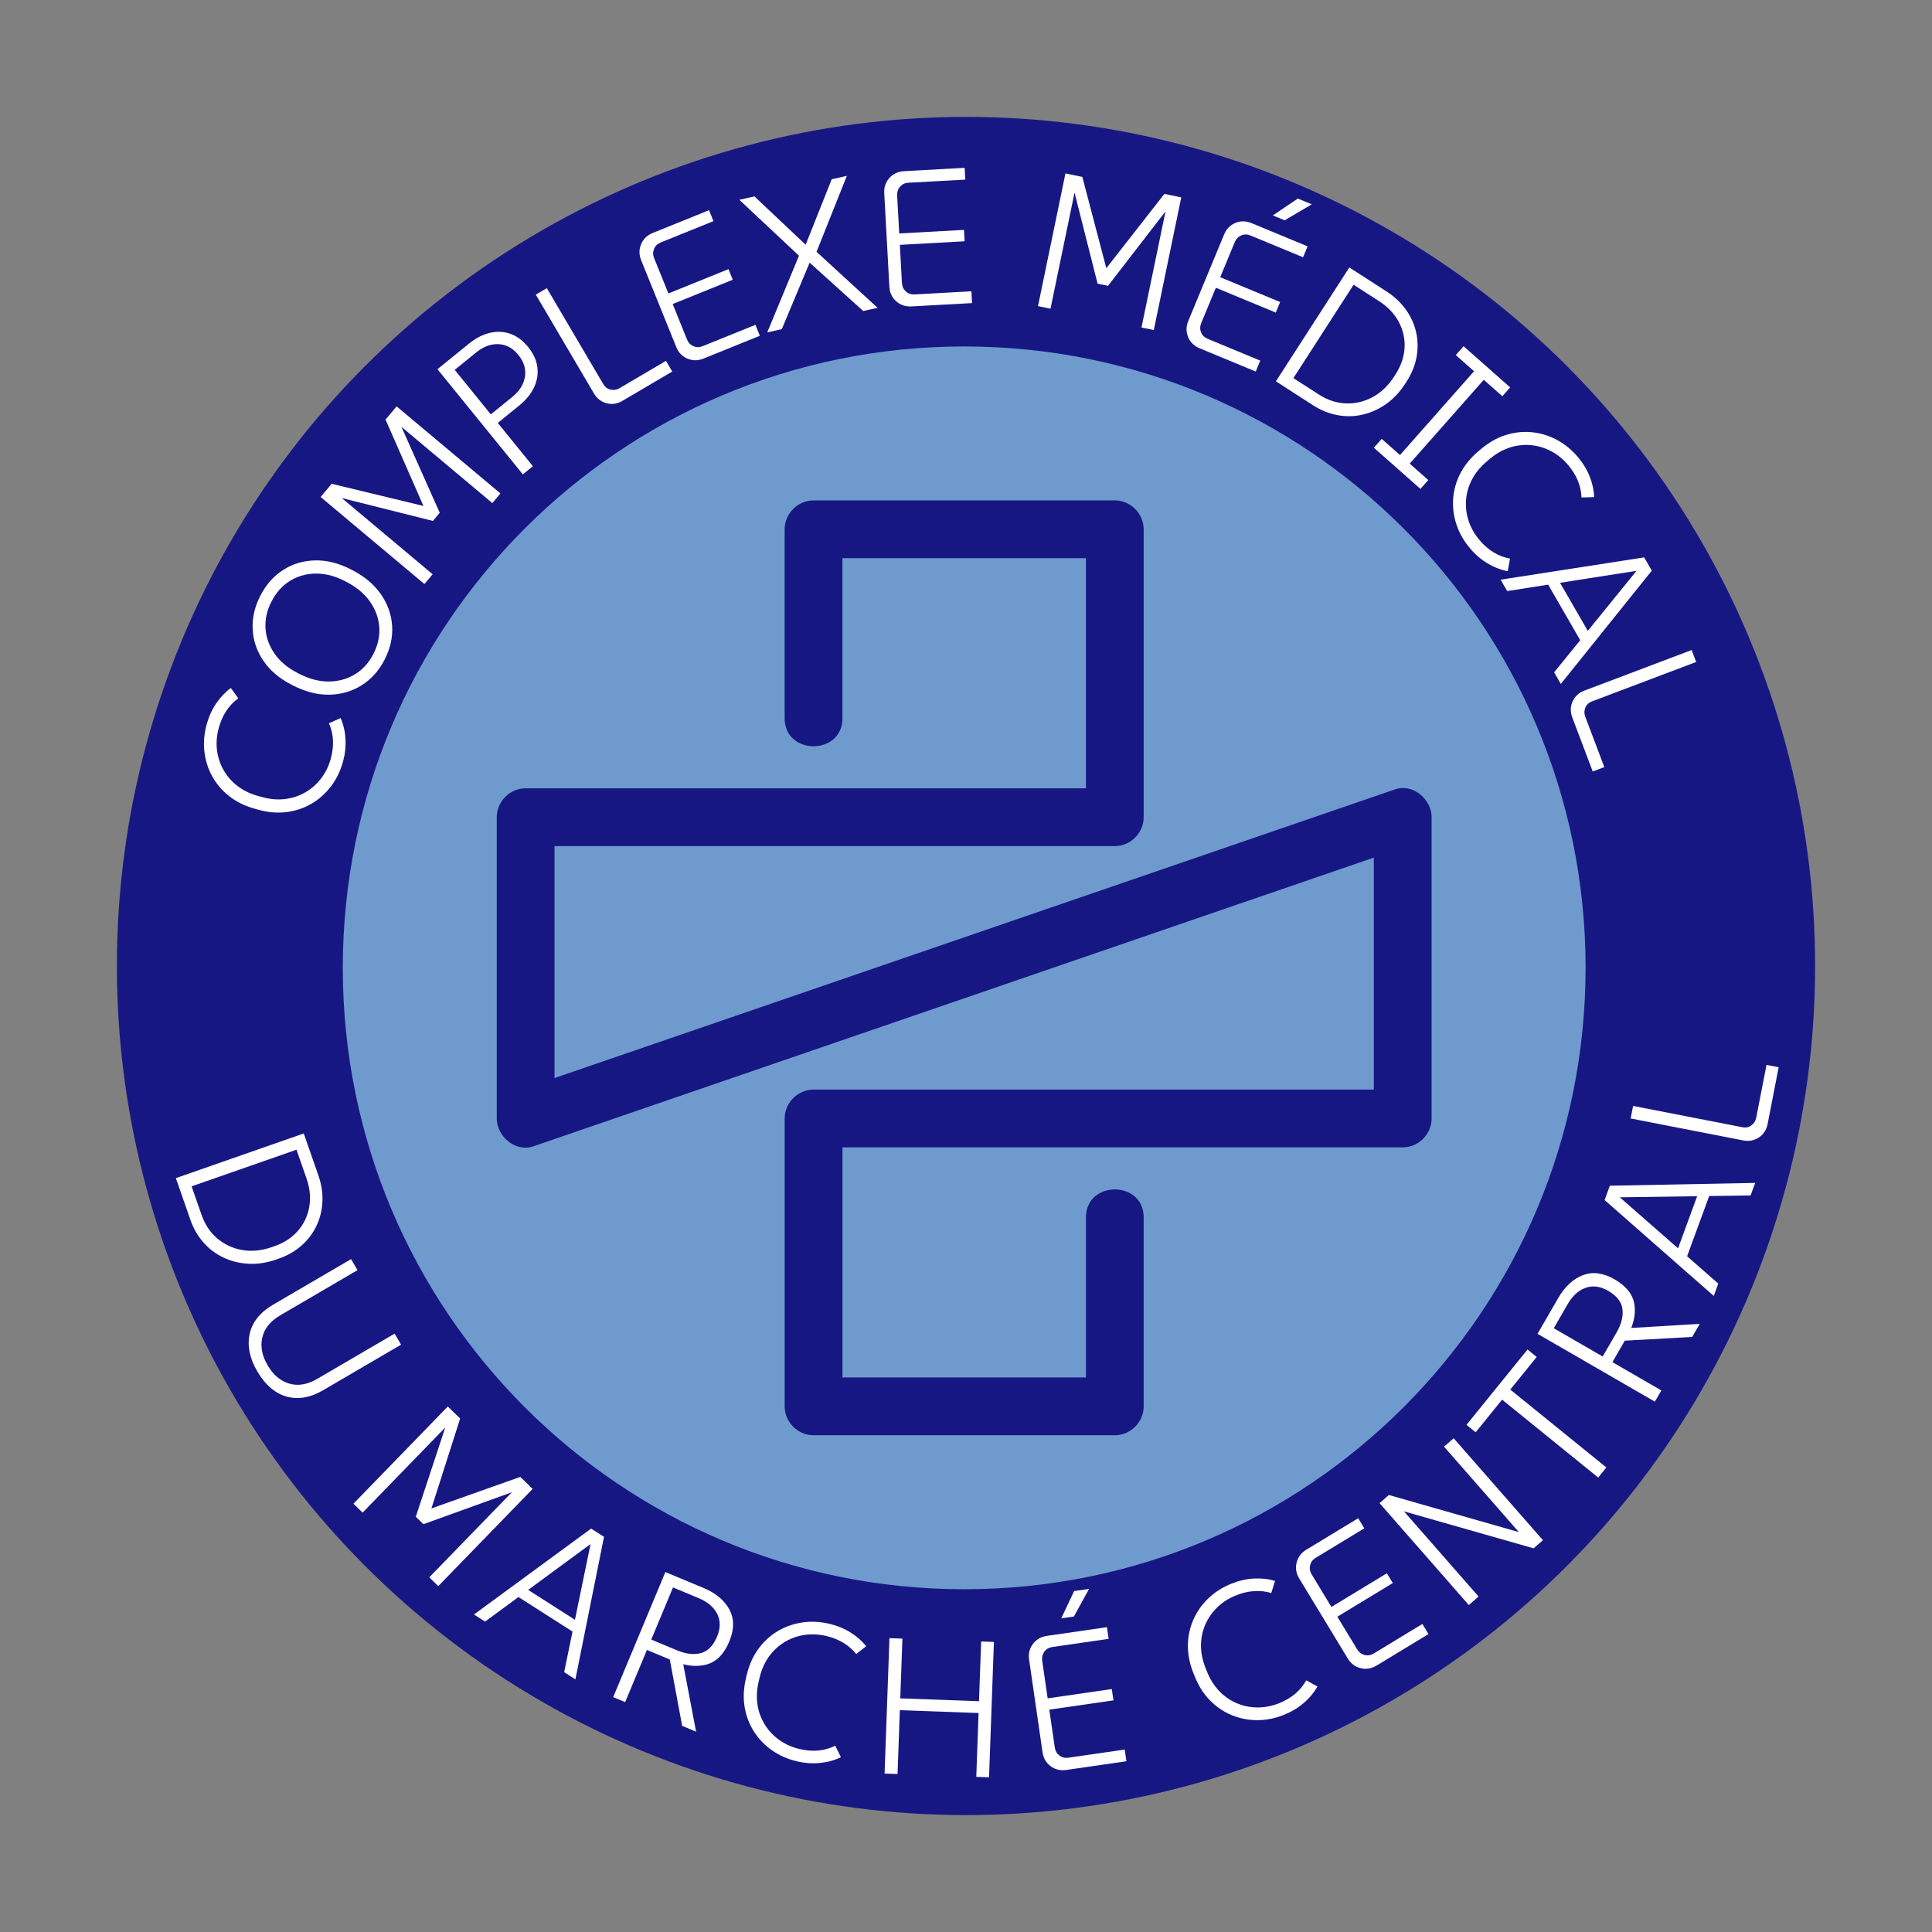
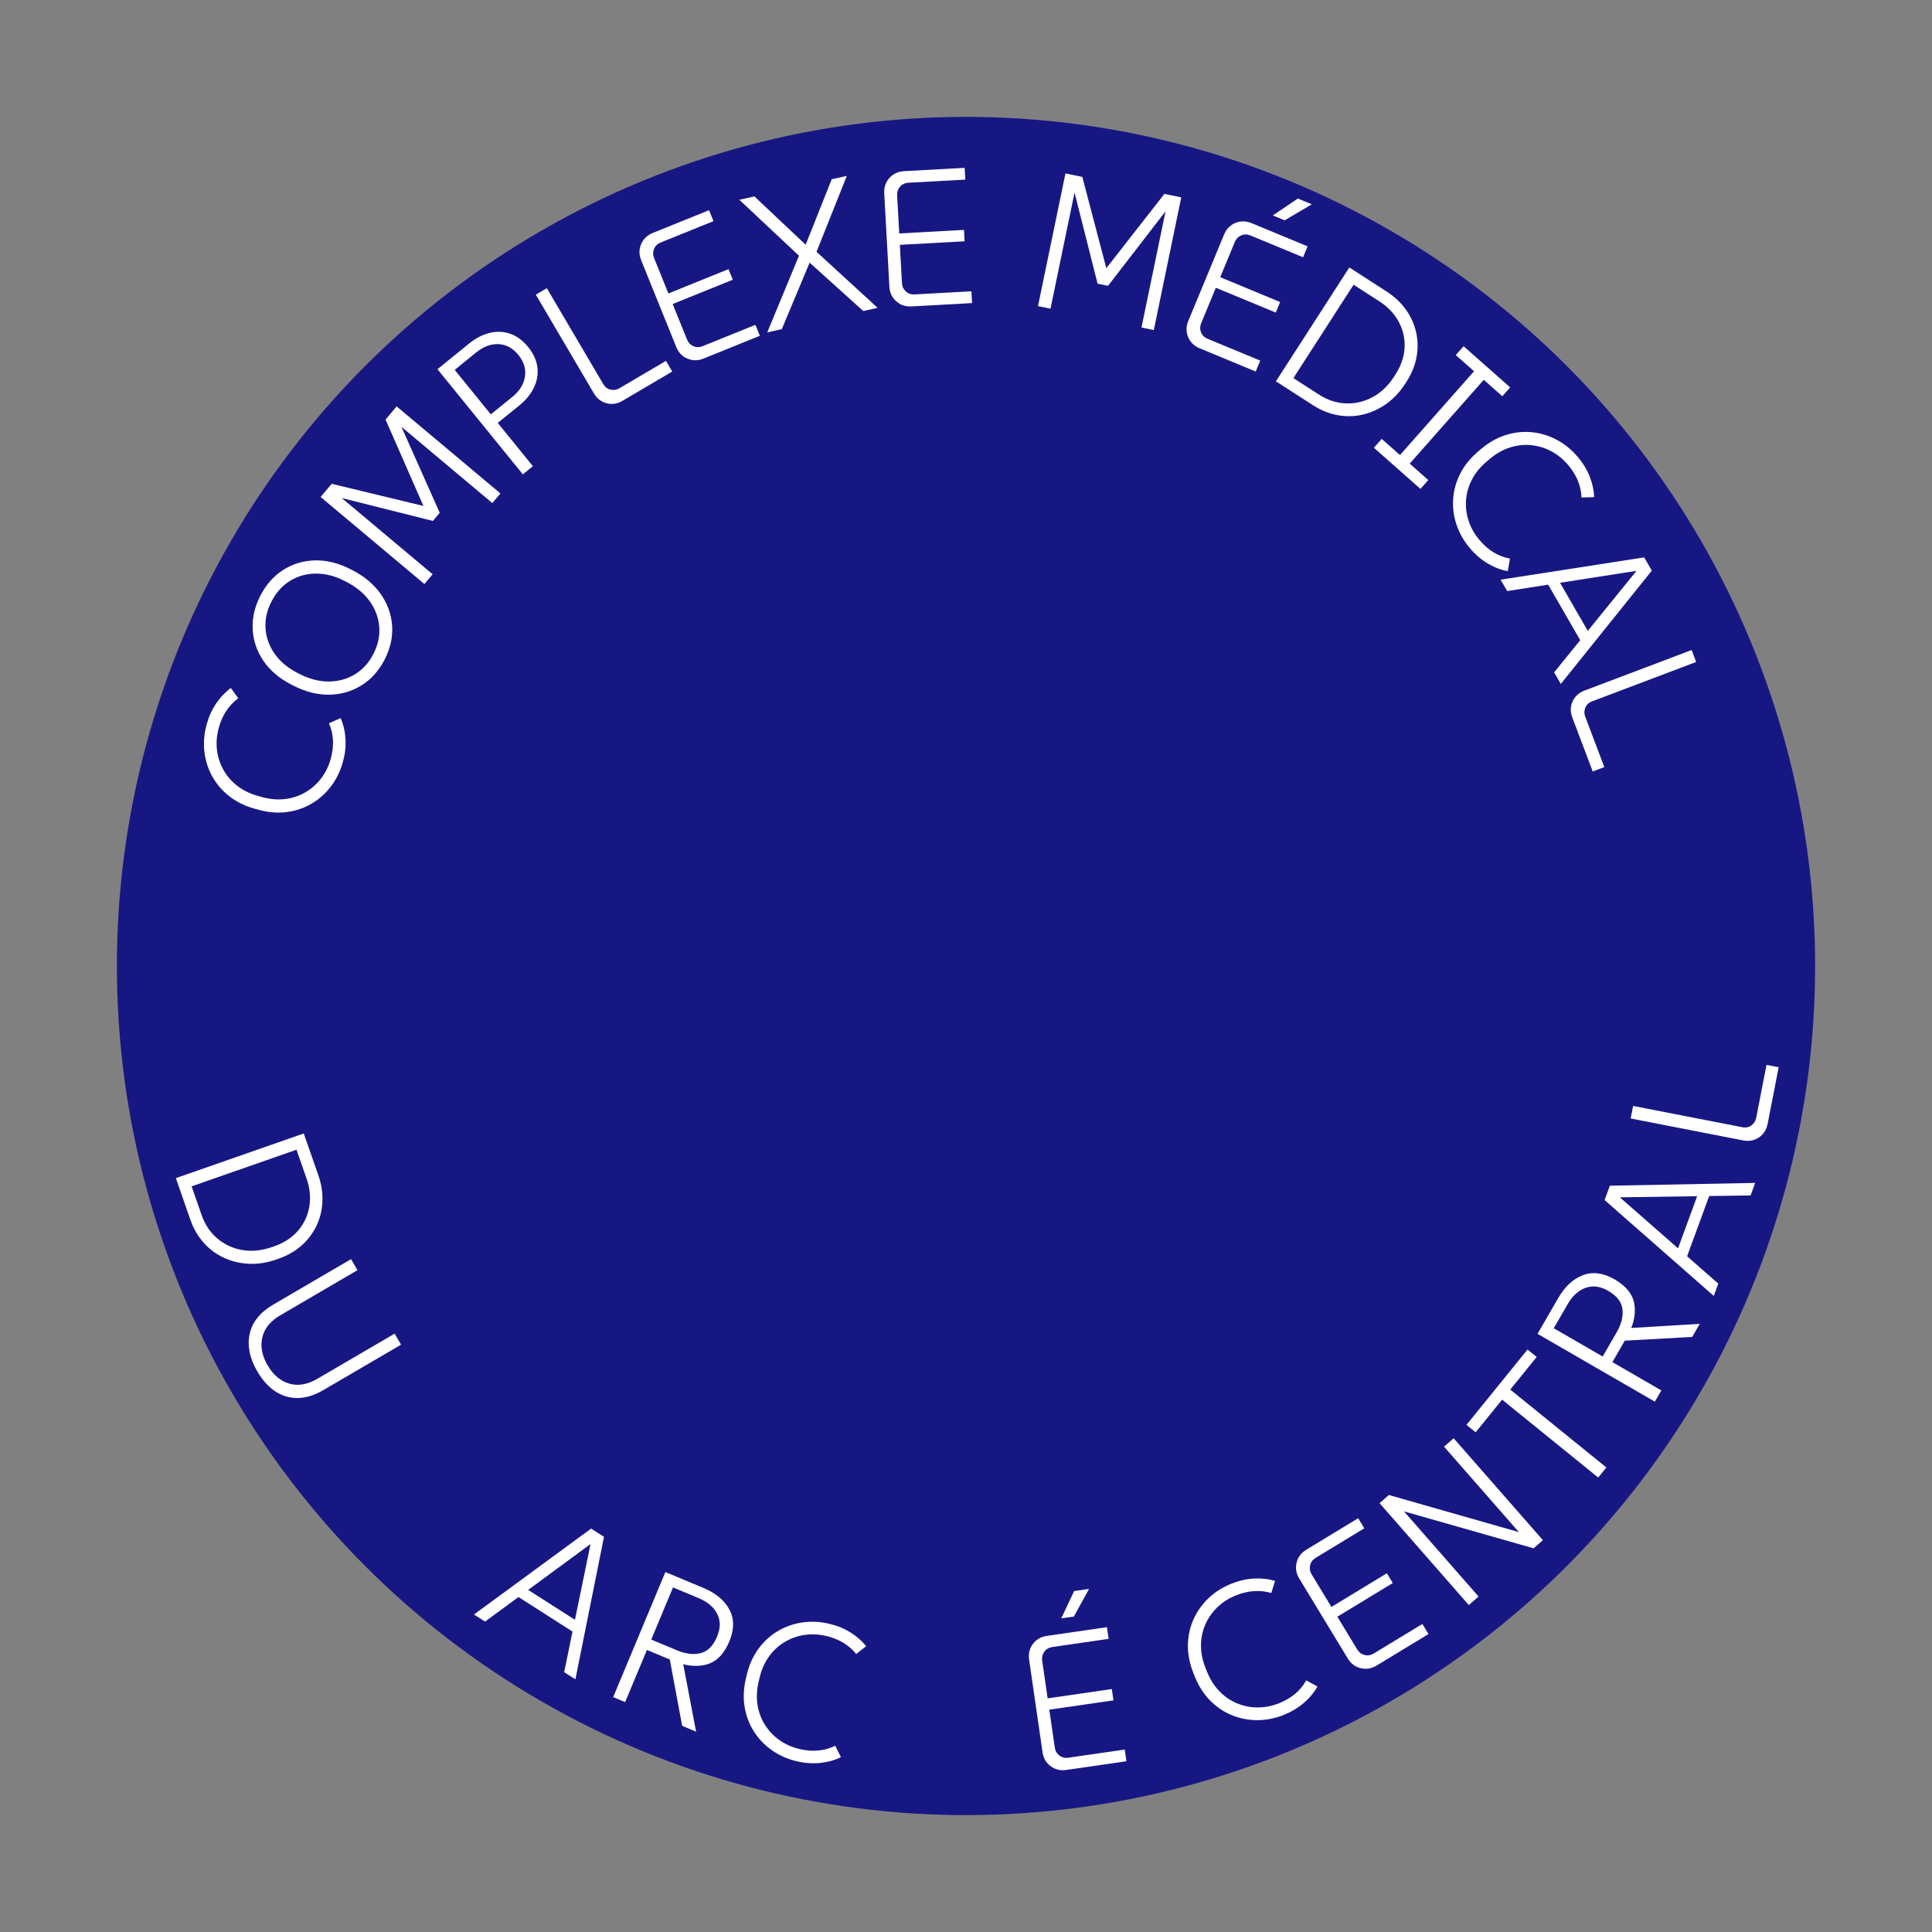
<svg xmlns="http://www.w3.org/2000/svg" viewBox="0 0 1000 1000" version="1.1">
  <rect x="0" y="0" width="1000" height="1000" fill="#808080" stroke="none" />
  <defs>
    <style>
      .cls-1 {
        fill: #6f9ace;
      }

      .cls-2 {
        fill: #fff;
      }

      .cls-3 {
        fill: #171784;
      }
    </style>
  </defs>
  <g>
    <g id="Layer_1">
      <g>
        <g>
          <circle r="439.5" cy="500" cx="500" class="cls-3" />
          <circle r="321.63" cy="500.96" cx="499.07" class="cls-3" />
-           <path d="M820.7,500.96c0-177.64-144-321.63-321.63-321.63S177.43,323.32,177.43,500.96s143.99,321.63,321.63,321.63,321.63-144,321.63-321.63ZM641.62,593.86h-205.57v119.11h126.04v-82.86c0-19.28,29.88-19.28,29.88,0v97.82c0,8.17-6.79,14.96-14.96,14.96h-155.91c-8.15,0-14.96-6.79-14.96-14.96v-149.03c0-8.14,6.8-14.92,14.96-14.92h289.98v-120.08c-5.33,1.83-10.67,3.67-16,5.5-83.13,28.57-166.27,57.12-249.41,85.67-56.54,19.42-113.08,38.85-169.63,58.27-9.3,3.18-18.92-5.16-18.92-14.44v-155.92c0-8.15,6.8-14.96,14.94-14.96h290.02v-119.11h-126.04v82.88c0,19.3-29.91,19.3-29.91,0v-97.83c0-8.15,6.8-14.96,14.96-14.96h155.91c8.17,0,14.96,6.8,14.96,14.96v149.03c0,8.15-6.79,14.96-14.96,14.96h-289.98v120.04c5.35-1.83,10.68-3.67,16.02-5.5,83.15-28.55,166.29-57.1,249.42-85.67,56.55-19.41,113.09-38.83,169.63-58.25,9.28-3.19,18.91,5.16,18.91,14.42v155.92c0,8.17-6.79,14.96-14.95,14.96h-84.42Z" class="cls-1" />
        </g>
        <g>
          <path d="M177.45,394.46c-1.32,4.76-3.4,8.99-6.22,12.67-2.83,3.69-6.2,6.67-10.12,8.94-3.92,2.27-8.22,3.7-12.88,4.27-4.66.58-9.54.16-14.62-1.26l-1.74-.48c-5.08-1.41-9.47-3.57-13.18-6.47-3.7-2.9-6.64-6.33-8.84-10.3-2.19-3.97-3.54-8.26-4.06-12.88s-.12-9.3,1.2-14.07c1.13-4.05,2.77-7.67,4.94-10.85,2.17-3.18,4.68-5.82,7.56-7.93l3.82,5.33c-4.89,3.63-8.24,8.7-10.04,15.2-1.07,3.86-1.4,7.65-.98,11.37.42,3.72,1.53,7.2,3.34,10.44,1.8,3.24,4.22,6.02,7.25,8.35,3.03,2.33,6.63,4.08,10.81,5.24l1.74.48c4.18,1.16,8.17,1.53,11.97,1.09,3.8-.44,7.3-1.58,10.52-3.42,3.22-1.84,5.96-4.25,8.25-7.22,2.28-2.97,3.96-6.39,5.03-10.25,1.84-6.63,1.53-12.74-.93-18.35l6.05-2.69c1.44,3.31,2.27,6.92,2.5,10.83.23,3.91-.22,7.89-1.34,11.95Z" class="cls-2" />
          <path d="M199.06,341.45c-2.97,5.76-6.96,10.2-11.99,13.32-5.03,3.12-10.6,4.72-16.72,4.8-6.13.08-12.36-1.52-18.72-4.79l-.8-.41c-6.23-3.21-11.06-7.31-14.46-12.29-3.41-4.98-5.27-10.41-5.58-16.29-.32-5.87,1.01-11.69,3.97-17.45,3-5.82,6.97-10.29,11.92-13.41,4.95-3.12,10.44-4.74,16.48-4.87,6.03-.12,12.17,1.42,18.4,4.63l.8.41c6.35,3.27,11.28,7.42,14.77,12.45,3.49,5.03,5.44,10.48,5.83,16.36.39,5.88-.91,11.72-3.91,17.54ZM193.27,338.46c2.38-4.63,3.4-9.29,3.03-13.99-.36-4.69-1.98-9.07-4.84-13.14-2.86-4.07-6.94-7.46-12.22-10.18l-.8-.41c-5.11-2.63-10.12-3.91-15.03-3.85-4.91.06-9.36,1.32-13.33,3.78-3.97,2.46-7.15,6.01-9.53,10.64-2.39,4.63-3.43,9.28-3.12,13.94.3,4.66,1.86,9.01,4.66,13.05,2.81,4.04,6.76,7.37,11.87,10l.8.41c5.29,2.72,10.41,4.07,15.39,4.04,4.97-.03,9.48-1.26,13.51-3.69,4.03-2.43,7.24-5.96,9.62-10.59Z" class="cls-2" />
          <path d="M219.68,302.3l-53.73-45.06,5.73-6.83,50.78,12.26-1.93,2.3-20.97-47.8,5.73-6.83,53.73,45.06-4.19,4.99-50.35-42.23,1.35-1.61,21.78,48.86-3.54,4.22-51.84-13.02,1.35-1.61,50.35,42.23-4.25,5.07Z" class="cls-2" />
          <path d="M270.63,245.54l-44.2-54.44,16.18-13.13c3.58-2.91,7.21-4.79,10.88-5.67,3.68-.88,7.22-.72,10.63.46,3.41,1.19,6.49,3.46,9.23,6.83,2.74,3.37,4.33,6.85,4.79,10.43.46,3.58-.12,7.09-1.73,10.5-1.61,3.42-4.21,6.58-7.79,9.48l-13.69,11.11-3.6-4.43,13.92-11.3c3.68-2.99,5.83-6.46,6.46-10.4.62-3.95-.52-7.71-3.42-11.29-2.86-3.53-6.28-5.37-10.25-5.55-3.97-.17-7.8,1.23-11.48,4.22l-13.38,10.86.47-3.87,42.18,51.96-5.21,4.23Z" class="cls-2" />
          <path d="M322.23,207.46c-2.71,1.59-5.46,2.01-8.27,1.26-2.81-.75-4.99-2.45-6.55-5.1l-30.08-51.11,5.7-3.35,29.22,49.64c.92,1.55,2.18,2.52,3.79,2.88,1.61.37,3.17.11,4.66-.77l24-14.13,3.25,5.53-25.73,15.14Z" class="cls-2" />
          <path d="M364.22,185.57c-2.91,1.18-5.71,1.19-8.41.05-2.7-1.14-4.62-3.14-5.77-5.99l-18.18-44.95c-1.15-2.85-1.16-5.62-.01-8.32,1.14-2.69,3.17-4.63,6.08-5.81l29.07-11.76,2.29,5.67-27.3,11.04c-1.67.68-2.83,1.79-3.46,3.34-.63,1.55-.62,3.13.03,4.74l17.05,42.16c.65,1.61,1.74,2.75,3.28,3.43,1.53.68,3.14.68,4.81,0l27.3-11.04,2.29,5.67-29.07,11.76ZM345.29,158.54l-2.22-5.48,33.99-13.75,2.22,5.48-33.99,13.75Z" class="cls-2" />
          <path d="M397.13,172.04l16.42-39.68-30.87-28.95,7.82-1.74,26.5,25,13.5-33.9,7.82-1.74-15.68,39.31,31.6,28.99-7.43,1.65-27.74-25.03-14.41,34.41-7.53,1.68Z" class="cls-2" />
          <path d="M471.83,158.6c-3.14.17-5.79-.72-7.97-2.67-2.18-1.95-3.36-4.46-3.52-7.53l-2.66-48.41c-.17-3.07.72-5.69,2.68-7.87,1.95-2.18,4.5-3.36,7.63-3.53l31.31-1.72.33,6.1-29.41,1.61c-1.8.1-3.25.78-4.35,2.04-1.1,1.26-1.6,2.76-1.51,4.5l2.49,45.41c.09,1.73.76,3.17,1.99,4.3,1.23,1.14,2.75,1.66,4.55,1.56l29.41-1.61.33,6.1-31.31,1.72ZM462.67,126.9l-.32-5.9,36.61-2.01.32,5.9-36.61,2.01Z" class="cls-2" />
          <path d="M537.27,158.43l14.21-68.67,8.73,1.81,13.28,50.52-2.94-.61,32.14-41.12,8.73,1.81-14.21,68.67-6.38-1.32,13.32-64.35,2.06.43-32.7,42.34-5.4-1.12-13.11-51.82,2.06.43-13.32,64.35-6.47-1.34Z" class="cls-2" />
          <path d="M621,180.31c-2.9-1.2-4.91-3.15-6.03-5.86-1.12-2.71-1.09-5.48.08-8.32l18.56-44.8c1.17-2.84,3.12-4.82,5.82-5.94,2.71-1.12,5.51-1.08,8.41.12l28.97,12-2.34,5.65-27.21-11.27c-1.67-.69-3.27-.7-4.81-.04-1.54.66-2.64,1.8-3.31,3.4l-17.41,42.02c-.66,1.6-.69,3.19-.07,4.74.62,1.56,1.76,2.68,3.43,3.37l27.21,11.27-2.34,5.65-28.97-12ZM626.46,147.76l2.26-5.46,33.88,14.03-2.26,5.46-33.88-14.03ZM658.82,111.5l12.94-8.73,7.22,2.99-14.05,8.27-6.11-2.53Z" class="cls-2" />
          <path d="M660.41,197.38l38-58.94,19.2,12.38c4.1,2.64,7.44,5.77,10.04,9.39,2.59,3.62,4.37,7.52,5.32,11.71.95,4.19,1.03,8.47.24,12.85-.79,4.38-2.53,8.64-5.21,12.79l-.65,1.01c-2.82,4.38-6.12,7.89-9.9,10.55-3.78,2.65-7.82,4.48-12.11,5.48-4.3,1-8.65,1.1-13.06.28s-8.62-2.52-12.67-5.13l-19.2-12.38ZM667.95,198.07l-.84-3.88,15.58,10.04c4.44,2.86,9.08,4.38,13.92,4.57,4.85.19,9.46-.9,13.83-3.24,4.37-2.35,8.1-5.9,11.17-10.68l.65-1.01c2.93-4.55,4.51-9.19,4.75-13.93s-.78-9.2-3.04-13.4c-2.26-4.2-5.64-7.75-10.13-10.64l-15.58-10.04,3.88-.84-34.2,53.05Z" class="cls-2" />
          <path d="M711.12,231.75l4.05-4.58,24.1,21.3-4.05,4.58-24.1-21.3ZM721.97,238.54l43.65-49.39,5.03,4.44-43.65,49.39-5.03-4.44ZM753.51,183.79l4.05-4.58,24.1,21.3-4.05,4.58-24.1-21.3Z" class="cls-2" />
          <path d="M760.89,283.81c-3.2-3.76-5.54-7.85-7.01-12.25-1.47-4.41-2.05-8.87-1.73-13.39.32-4.52,1.54-8.88,3.68-13.06,2.14-4.19,5.22-7.99,9.23-11.41l1.37-1.17c4.02-3.42,8.26-5.85,12.74-7.29,4.47-1.44,8.97-1.96,13.49-1.54,4.51.41,8.83,1.69,12.94,3.85,4.11,2.16,7.77,5.11,10.98,8.88,2.73,3.2,4.8,6.59,6.22,10.17,1.42,3.57,2.2,7.14,2.34,10.71l-6.55.18c-.27-6.09-2.59-11.7-6.96-16.83-2.6-3.05-5.56-5.45-8.87-7.18-3.32-1.74-6.83-2.76-10.52-3.09-3.69-.32-7.35.12-10.98,1.32-3.63,1.2-7.09,3.21-10.4,6.02l-1.37,1.17c-3.31,2.81-5.84,5.91-7.61,9.3-1.77,3.39-2.79,6.93-3.06,10.63-.27,3.7.18,7.32,1.36,10.88,1.18,3.55,3.07,6.86,5.67,9.91,4.46,5.24,9.7,8.41,15.72,9.51l-1.17,6.52c-3.55-.66-7-2-10.37-4-3.37-2-6.42-4.6-9.14-7.81Z" class="cls-2" />
          <path d="M776.71,300.04l74.31-11.54,3.96,6.85-47.11,58.66-3.46-5.99,43.8-53.97.65,1.13-68.74,10.76-3.41-5.9ZM799.52,299.48l6.18-.91,17.98,31.15-3.88,4.9-20.28-35.14Z" class="cls-2" />
          <path d="M813.83,371.39c-1.11-2.94-1.06-5.72.16-8.36,1.21-2.64,3.26-4.5,6.13-5.59l55.47-20.98,2.34,6.18-53.88,20.38c-1.69.64-2.85,1.72-3.48,3.25-.64,1.53-.65,3.1-.03,4.73l9.85,26.05-6,2.27-10.56-27.92Z" class="cls-2" />
        </g>
        <g>
          <path d="M91.01,609.8l66.21-23.12,7.53,21.56c1.61,4.6,2.32,9.13,2.14,13.58-.18,4.45-1.18,8.62-3.01,12.51-1.83,3.89-4.4,7.32-7.71,10.28-3.32,2.96-7.31,5.26-11.97,6.89l-1.13.4c-4.92,1.72-9.68,2.46-14.29,2.23-4.61-.23-8.92-1.27-12.92-3.13-4.01-1.85-7.5-4.46-10.47-7.8-2.97-3.35-5.25-7.29-6.84-11.83l-7.53-21.56ZM96.53,614.98l1.72-3.57,6.11,17.5c1.74,4.98,4.46,9.03,8.17,12.16,3.71,3.12,8.01,5.11,12.9,5.95,4.89.84,10.02.32,15.38-1.55l1.14-.4c5.11-1.78,9.21-4.47,12.3-8.06,3.1-3.59,5.04-7.74,5.84-12.44.8-4.7.32-9.57-1.44-14.62l-6.11-17.5,3.57,1.72-59.59,20.81Z" class="cls-2" />
          <path d="M133.16,709.81c-3.94-6.75-5.26-13.19-3.94-19.34,1.32-6.15,5.38-11.21,12.18-15.19l40.3-23.56,3.34,5.71-39.96,23.36c-5.13,3-8.23,6.83-9.31,11.47-1.07,4.65-.16,9.45,2.74,14.41,2.93,5.02,6.68,8.18,11.24,9.5,4.56,1.32,9.41.48,14.54-2.52l39.96-23.36,3.34,5.71-40.3,23.56c-4.56,2.66-8.95,4.01-13.18,4.05-4.23.04-8.12-1.11-11.65-3.46-3.53-2.34-6.64-5.79-9.3-10.35Z" class="cls-2" />
-           <path d="M182.93,778.33l48.85-50.32,6.4,6.21-15.91,49.76-2.16-2.09,49.19-17.45,6.4,6.21-48.85,50.32-4.67-4.54,45.78-47.15,1.51,1.47-50.31,18.17-3.95-3.84,16.75-50.76,1.51,1.46-45.78,47.15-4.75-4.61Z" class="cls-2" />
          <path d="M245.32,835.67l60.64-44.47,6.67,4.26-14.8,73.76-5.82-3.72,14.02-68.08,1.1.7-56.06,41.21-5.74-3.67ZM265.31,824.67l5.07-3.66,30.31,19.37-1.19,6.14-34.19-21.85Z" class="cls-2" />
          <path d="M317.39,878.41l27.01-64.72,19.69,8.22c6.41,2.67,10.89,6.41,13.45,11.21,2.56,4.8,2.54,10.3-.06,16.53-2.73,6.53-6.66,10.5-11.8,11.9-5.14,1.4-10.92.76-17.33-1.91l-16.83-7.02,2.24-5.36,16.64,6.94c4.56,1.9,8.67,2.39,12.31,1.45s6.46-3.78,8.44-8.53c1.83-4.38,1.84-8.31.05-11.81-1.8-3.5-4.98-6.2-9.54-8.1l-15.9-6.64,3.59-1.32-25.77,61.76-6.2-2.58ZM353.08,893.3l-7.03-37.78,7.03,2.93,7.21,37.86-7.21-3.01Z" class="cls-2" />
          <path d="M412.58,911.67c-4.82-1.11-9.13-3-12.93-5.66-3.81-2.66-6.93-5.9-9.38-9.72-2.44-3.82-4.05-8.05-4.84-12.68-.78-4.63-.58-9.52.61-14.66l.41-1.76c1.19-5.14,3.15-9.62,5.88-13.45,2.73-3.82,6.03-6.92,9.9-9.28,3.87-2.36,8.1-3.9,12.69-4.63,4.59-.72,9.29-.53,14.1.58,4.1.95,7.78,2.43,11.05,4.45,3.27,2.02,6.02,4.42,8.26,7.2l-5.15,4.05c-3.84-4.72-9.05-7.85-15.63-9.36-3.91-.9-7.71-1.06-11.41-.47-3.7.58-7.13,1.85-10.28,3.8-3.16,1.94-5.83,4.48-8.03,7.61-2.2,3.13-3.78,6.8-4.76,11.04l-.41,1.76c-.98,4.23-1.16,8.23-.56,12,.6,3.77,1.9,7.22,3.88,10.35,1.98,3.13,4.51,5.77,7.58,7.92,3.07,2.15,6.55,3.67,10.46,4.57,6.7,1.55,12.8.97,18.29-1.74l2.95,5.92c-3.24,1.58-6.82,2.58-10.71,2.98-3.9.4-7.9.13-12-.82Z" class="cls-2" />
-           <path d="M457.86,917.99l2.52-70.08,6.71.24-2.52,70.08-6.71-.24ZM462.75,885.08l.22-6.11,46.15,1.66-.22,6.11-46.15-1.66ZM505.32,919.7l2.52-70.08,6.61.24-2.52,70.08-6.61-.24Z" class="cls-2" />
          <path d="M551.98,916.12c-3.11.45-5.83-.2-8.18-1.95-2.35-1.75-3.74-4.15-4.18-7.19l-6.96-47.99c-.44-3.04.21-5.73,1.97-8.08,1.75-2.34,4.18-3.74,7.29-4.19l31.03-4.5.88,6.05-29.15,4.23c-1.79.26-3.17,1.07-4.15,2.42-.98,1.36-1.35,2.9-1.1,4.61l6.53,45.01c.25,1.72,1.04,3.09,2.37,4.11,1.33,1.02,2.89,1.4,4.67,1.14l29.15-4.22.88,6.05-31.03,4.5ZM540.03,885.36l-.85-5.85,36.29-5.26.85,5.85-36.29,5.26ZM549.31,837.65l6.66-14.12,7.73-1.12-7.85,14.3-6.54.95Z" class="cls-2" />
          <path d="M664.47,887.64c-4.59,1.83-9.21,2.73-13.85,2.71-4.65-.02-9.06-.91-13.24-2.66-4.18-1.75-7.91-4.31-11.19-7.68-3.28-3.37-5.89-7.5-7.84-12.41l-.67-1.68c-1.95-4.9-2.89-9.7-2.82-14.4.07-4.7,1.03-9.12,2.86-13.27,1.84-4.14,4.44-7.82,7.8-11.02,3.36-3.21,7.34-5.72,11.93-7.55,3.91-1.55,7.78-2.43,11.62-2.63,3.84-.2,7.47.21,10.89,1.22l-1.93,6.26c-5.85-1.7-11.91-1.3-18.18,1.19-3.72,1.48-6.94,3.51-9.65,6.1-2.71,2.59-4.81,5.58-6.3,8.97-1.49,3.4-2.25,7-2.27,10.82-.03,3.82.76,7.75,2.37,11.78l.67,1.68c1.6,4.03,3.73,7.43,6.37,10.19,2.64,2.76,5.67,4.86,9.08,6.31,3.41,1.45,6.99,2.18,10.74,2.2,3.74.02,7.48-.71,11.2-2.19,6.39-2.54,11.08-6.49,14.05-11.84l5.8,3.19c-1.77,3.15-4.14,6-7.11,8.54-2.98,2.55-6.42,4.6-10.33,6.16Z" class="cls-2" />
          <path d="M712.58,862.05c-2.68,1.63-5.45,2.1-8.29,1.4-2.84-.69-5.06-2.35-6.66-4.98l-25.16-41.45c-1.59-2.62-2.04-5.36-1.35-8.21.69-2.84,2.38-5.08,5.07-6.71l26.8-16.27,3.17,5.22-25.18,15.29c-1.54.94-2.5,2.22-2.87,3.86-.38,1.63-.11,3.19.79,4.68l23.6,38.88c.9,1.49,2.16,2.44,3.79,2.86,1.62.42,3.21.16,4.75-.77l25.18-15.29,3.17,5.22-26.8,16.27ZM689.56,838.41l-3.07-5.05,31.34-19.03,3.07,5.05-31.34,19.03Z" class="cls-2" />
          <path d="M760.26,830.78l-46.2-52.75,4.82-4.22,71.56,20.43-1.48,1.96-41.52-47.4,4.97-4.36,46.2,52.75-4.82,4.22-71.35-20.34,1.48-1.96,41.38,47.25-5.05,4.42Z" class="cls-2" />
          <path d="M763.8,741.35l-4.75-3.85,31.6-38.99,4.75,3.85-31.6,38.99ZM827.22,764.77l-52.22-42.33,4.23-5.21,52.22,42.33-4.23,5.21Z" class="cls-2" />
          <path d="M856.53,725.48l-60.71-35.09,10.68-18.47c3.48-6.01,7.76-9.98,12.84-11.9,5.08-1.92,10.55-1.19,16.38,2.18,6.13,3.54,9.56,7.96,10.29,13.23.73,5.28-.65,10.93-4.12,16.94l-9.12,15.79-5.03-2.91,9.02-15.61c2.47-4.28,3.48-8.29,3.02-12.03-.46-3.74-2.92-6.89-7.37-9.47-4.1-2.37-8.01-2.89-11.71-1.56-3.7,1.33-6.79,4.14-9.26,8.42l-8.62,14.92-.85-3.73,57.94,33.49-3.36,5.81ZM875.88,692l-38.37,2.12,3.81-6.59,38.47-2.3-3.91,6.77Z" class="cls-2" />
          <path d="M887.04,670.77l-56.5-49.62,2.72-7.43,75.22-1.45-2.38,6.49-69.5.99.45-1.22,52.33,45.86-2.34,6.4ZM871.99,653.62l-4.66-4.16,12.38-33.77,6.25-.16-13.96,38.09Z" class="cls-2" />
          <path d="M914.92,581.72c-.6,3.08-2.11,5.42-4.53,7.03-2.42,1.6-5.14,2.11-8.16,1.52l-58.21-11.35,1.27-6.49,56.54,11.02c1.77.35,3.33.04,4.67-.93,1.34-.96,2.18-2.29,2.51-4l5.33-27.34,6.29,1.23-5.71,29.3Z" class="cls-2" />
        </g>
      </g>
    </g>
  </g>
</svg>